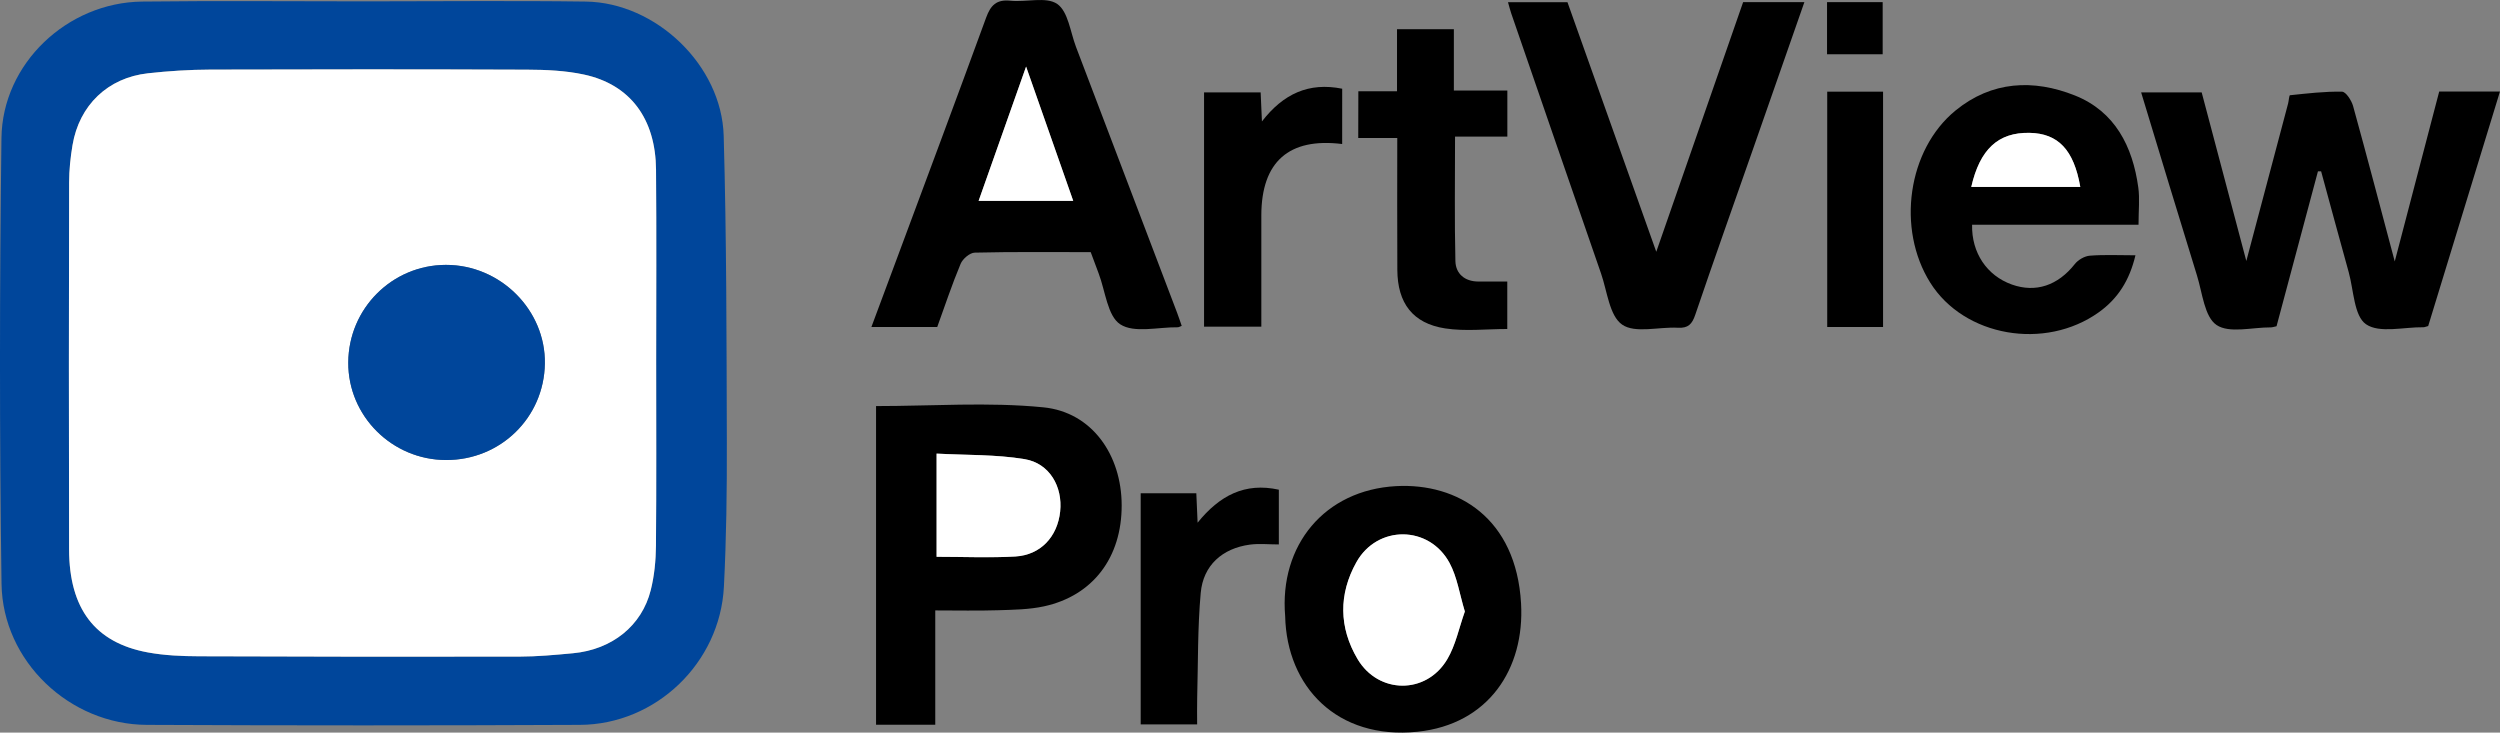
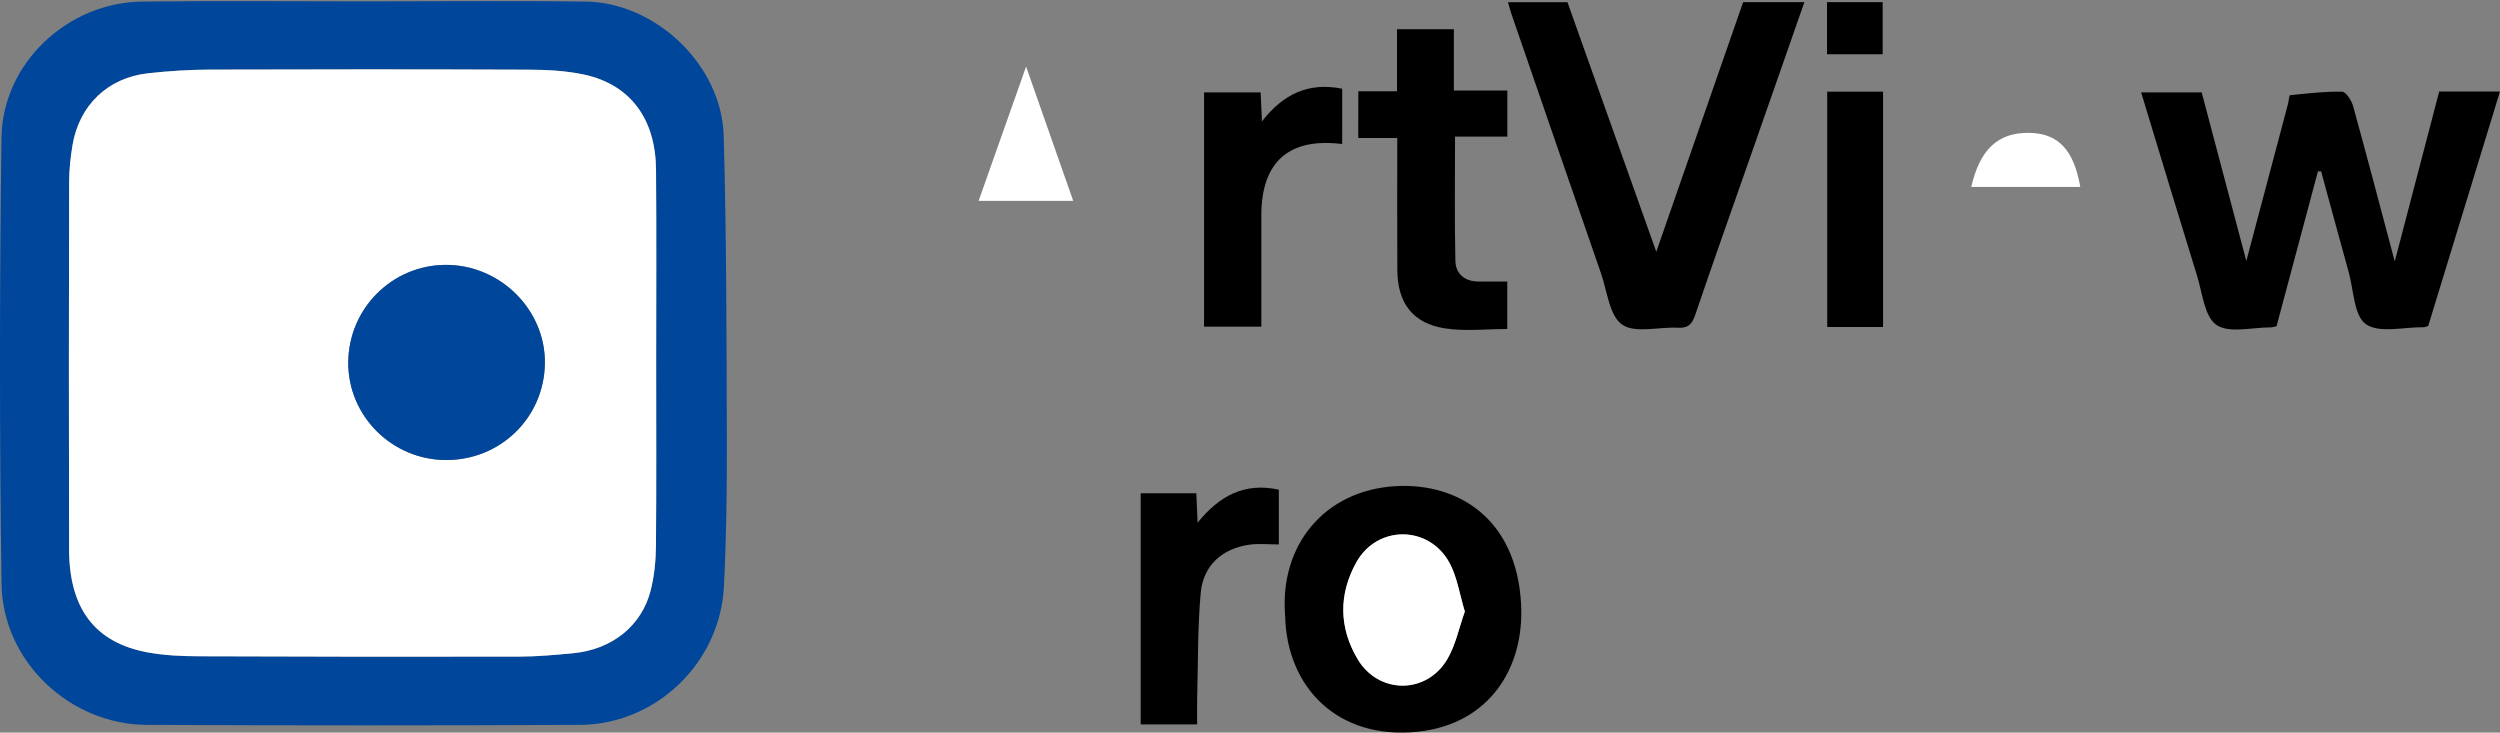
<svg xmlns="http://www.w3.org/2000/svg" version="1.1" id="Layer_1" x="0px" y="0px" viewBox="0 0 698.33 204.63" style="enable-background:new 0 0 698.33 204.63;" xml:space="preserve">
  <rect x="0" y="0" width="698.33" height="204.63" fill="#808080" stroke="none" />
  <style type="text/css">
	.st0{fill:#00469B;}
	.st1{fill:#FFFFFF;}
</style>
  <path class="st0" d="M102.17,0.38c20.49,0,40.99-0.22,61.47,0.06c19.58,0.27,37.96,17.79,38.51,37.5c0.81,28.48,0.79,57,0.88,85.5  c0.04,13.49-0.13,27-0.82,40.47c-1.09,21.28-19,38.47-40.23,38.57c-40.33,0.19-80.66,0.19-120.99,0  c-21.51-0.1-40.26-17.73-40.56-39.4c-0.59-41.5-0.55-83.02-0.02-124.53C0.67,17.71,18.8,0.69,39.69,0.44  C60.51,0.19,81.34,0.38,102.17,0.38z M183.29,100.95c0-17.84,0.11-35.69-0.04-53.53c-0.12-14.28-7.21-23.8-20.1-26.59  c-5.15-1.12-10.58-1.35-15.88-1.37c-29.5-0.13-59-0.12-88.5-0.02c-5.81,0.02-11.65,0.39-17.43,1.03  c-11.22,1.24-19.2,8.91-21.08,20.06c-0.58,3.43-0.94,6.94-0.95,10.41c-0.07,34.19-0.1,68.37-0.01,102.56  c0.04,16.54,7.22,25.98,21.89,28.72c4.72,0.88,9.61,1.08,14.43,1.1c29.83,0.12,59.67,0.15,89.5,0.09c4.99-0.01,9.98-0.48,14.95-0.94  c10.88-1.02,19.22-7.65,21.71-17.65c1-3.99,1.41-8.21,1.45-12.34C183.38,135.31,183.29,118.13,183.29,100.95z" />
  <path d="M647.48,47.85c-3.86,14.43-7.72,28.87-11.57,43.28c-0.68,0.14-1.16,0.33-1.64,0.32c-5.16-0.03-11.56,1.74-15.12-0.67  c-3.38-2.3-3.95-8.93-5.44-13.75c-5.23-16.89-10.33-33.82-15.62-51.22c5.73,0,11.08,0,16.91,0c4.04,15.25,8.15,30.78,12.47,47.09  c4.06-15.3,7.87-29.64,11.67-43.98c0.21-0.8,0.28-2.3,0.53-2.32c4.84-0.5,9.7-1.09,14.54-0.99c1.08,0.02,2.64,2.44,3.08,4  c3.92,14.18,7.64,28.41,11.64,43.42c4.26-16.26,8.33-31.82,12.42-47.47c5.62,0,10.93,0,16.97,0c-6.74,22.03-13.43,43.87-20.05,65.51  c-0.69,0.18-1.01,0.35-1.33,0.34c-5.48-0.08-12.29,1.75-16.04-0.84c-3.37-2.33-3.43-9.5-4.84-14.57c-2.61-9.37-5.14-18.77-7.7-28.15  C648.08,47.85,647.78,47.85,647.48,47.85z" />
-   <path d="M304.67,70.43c-11.08,0-21.74-0.12-32.39,0.14c-1.38,0.03-3.37,1.73-3.95,3.13c-2.41,5.76-4.38,11.71-6.53,17.64  c-6.04,0-11.85,0-18.39,0c2.34-6.29,4.61-12.37,6.87-18.44c8.42-22.65,16.89-45.28,25.18-67.98c1.26-3.44,2.87-5.12,6.76-4.72  c4.44,0.47,10.02-1.22,13.1,0.91c3.05,2.11,3.65,7.8,5.23,11.96c9.43,24.75,18.84,49.52,28.25,74.28c0.46,1.22,0.87,2.46,1.29,3.68  c-0.53,0.19-0.82,0.39-1.1,0.39c-5.48-0.08-12.18,1.71-16.07-0.83c-3.58-2.33-4.15-9.31-6.04-14.24  C306.17,74.51,305.49,72.66,304.67,70.43z M286.62,18.6c-4.72,13.36-8.97,25.38-13.26,37.5c9.04,0,17.43,0,26.42,0  C295.42,43.67,291.22,31.7,286.62,18.6z" />
-   <path d="M261.25,170.51c0,11.13,0,21.41,0,31.94c-5.58,0-10.86,0-16.54,0c0-29.79,0-59.64,0-89.02c15.65,0,31.34-1.18,46.75,0.35  c13.58,1.35,21.83,13.32,21.86,27.34c0.04,14.57-8.01,25.28-21.7,28.25c-4.17,0.91-8.56,0.95-12.86,1.09  C273.15,170.64,267.53,170.51,261.25,170.51z M261.62,155.53c7.49,0,14.77,0.33,22-0.09c7.08-0.42,11.77-5.53,12.52-12.58  c0.73-6.91-2.97-13.45-9.91-14.61c-8.02-1.33-16.31-1.1-24.61-1.55C261.62,137.1,261.62,146.35,261.62,155.53z" />
  <path d="M462.65,70.33c8.33-23.93,16.24-46.68,24.26-69.73c5.36,0,10.97,0,17.11,0c-4.89,13.98-9.68,27.71-14.48,41.43  c-5.35,15.29-10.79,30.56-16,45.9c-0.89,2.63-1.98,3.78-4.85,3.62c-5.3-0.3-11.94,1.65-15.57-0.87c-3.56-2.47-4.17-9.31-5.9-14.29  c-8.4-24.22-16.75-48.46-25.1-72.69c-0.31-0.9-0.53-1.84-0.89-3.09c5.6,0,10.86,0,16.61,0C445.92,23.33,454.09,46.3,462.65,70.33z" />
-   <path d="M597.36,62.77c-8.01,0-15.79,0-23.57,0c-7.64,0-15.29,0-22.92,0c-0.18,7.85,4.15,14.23,11.11,16.71  c6.69,2.38,12.87,0.25,17.58-5.72c0.93-1.18,2.73-2.23,4.21-2.34c4.08-0.32,8.21-0.11,12.73-0.11c-1.65,6.95-4.85,12.06-10.24,15.92  c-15.02,10.74-37.61,6.83-47.08-8.27c-9.44-15.04-6.32-37.14,7.05-48.08c10.13-8.29,21.79-8.81,33.33-4.22  c11.21,4.46,16.17,14.22,17.74,25.75C597.72,55.51,597.36,58.72,597.36,62.77z M550.64,52.21c10.35,0,20.38,0,30.45,0  c-1.81-10.38-6.19-14.96-14.21-15.1C558.18,36.97,553.05,41.66,550.64,52.21z" />
  <path d="M358.99,172.15c-1.69-19.87,11.03-35.28,31-36.36c17.21-0.92,33.53,8.95,34.89,32.75c1.05,18.3-9.12,33.82-28.94,35.86  C373.46,206.7,359.43,191.78,358.99,172.15z M409.18,170.81c-1.48-4.85-2.14-9.61-4.28-13.57c-5.71-10.55-20.18-10.63-26.02-0.19  c-4.97,8.9-4.9,18.21,0.32,27.03c5.83,9.84,19.19,9.97,25.05,0.1C406.62,180.19,407.56,175.34,409.18,170.81z" />
  <path d="M379.43,25.5c3.44,0,6.86,0,10.8,0c0-5.99,0-11.56,0-17.35c5.46,0,10.41,0,15.88,0c0,5.47,0,11.03,0,17.13  c5.23,0,9.96,0,14.94,0c0,4.47,0,8.4,0,12.87c-4.63,0-9.36,0-14.61,0c0,11.95-0.17,23.37,0.1,34.79c0.09,3.5,2.57,5.67,6.35,5.7  c2.63,0.03,5.25,0.01,8.14,0.01c0,4.75,0,8.99,0,13.25c-5.87,0-11.72,0.7-17.34-0.16c-9.07-1.39-13.32-7.08-13.37-16.33  c-0.07-12.13-0.02-24.26-0.02-36.87c-3.73,0-7.14,0-10.9,0C379.43,34.03,379.43,29.99,379.43,25.5z" />
  <path d="M374.91,40.23c-14.89-1.85-22.55,4.97-22.58,19.89c-0.02,10.29,0,20.59,0,31.12c-5.56,0-10.64,0-16,0  c0-21.8,0-43.42,0-65.44c5.08,0,10.28,0,15.81,0c0.1,2.27,0.2,4.55,0.36,8.12c5.97-7.73,13.09-11.01,22.42-9.14  C374.91,29.76,374.91,34.84,374.91,40.23z" />
  <path d="M357.22,136.79c0,5.44,0,10.41,0,15.29c-2.84,0-5.51-0.29-8.08,0.05c-7.69,1.04-13.05,5.77-13.74,13.49  c-0.88,9.76-0.73,19.62-0.99,29.44c-0.06,2.31-0.01,4.63-0.01,7.29c-5.34,0-10.39,0-15.77,0c0-21.41,0-42.83,0-64.56  c5.12,0,10.19,0,15.54,0c0.1,2.39,0.21,4.67,0.36,8.21C340.67,138.4,347.75,134.69,357.22,136.79z" />
  <path d="M526,91.34c-5.31,0-10.27,0-15.6,0c0-21.83,0-43.67,0-65.73c5.11,0,10.19,0,15.6,0C526,47.42,526,69.13,526,91.34z" />
  <path d="M525.89,15.15c-5.37,0-10.31,0-15.54,0c0-4.91,0-9.6,0-14.55c5.24,0,10.31,0,15.54,0C525.89,5.56,525.89,10.38,525.89,15.15  z" />
  <path class="st1" d="M183.29,100.95c0,17.18,0.09,34.35-0.06,51.53c-0.04,4.12-0.45,8.35-1.45,12.34  c-2.5,10-10.83,16.63-21.71,17.65c-4.97,0.47-9.97,0.93-14.95,0.94c-29.83,0.06-59.67,0.03-89.5-0.09  c-4.82-0.02-9.71-0.22-14.43-1.1c-14.67-2.74-21.84-12.18-21.89-28.72c-0.09-34.19-0.06-68.37,0.01-102.56  c0.01-3.47,0.37-6.98,0.95-10.41c1.88-11.15,9.87-18.82,21.08-20.06c5.78-0.64,11.62-1.01,17.43-1.03c29.5-0.1,59-0.1,88.5,0.02  c5.3,0.02,10.72,0.26,15.88,1.37c12.89,2.79,19.99,12.31,20.1,26.59C183.4,65.27,183.29,83.11,183.29,100.95z M124.57,128.5  c15.2,0.05,27.38-11.81,27.63-26.91c0.25-14.97-12.41-27.62-27.64-27.6c-15.03,0.02-27.21,12.2-27.28,27.28  C97.21,116.2,109.49,128.45,124.57,128.5z" />
  <path class="st1" d="M286.62,18.6c4.6,13.1,8.8,25.07,13.16,37.5c-8.99,0-17.38,0-26.42,0C277.65,43.97,281.9,31.96,286.62,18.6z" />
-   <path class="st1" d="M261.62,155.53c0-9.18,0-18.43,0-28.82c8.3,0.45,16.59,0.21,24.61,1.55c6.94,1.15,10.65,7.7,9.91,14.61  c-0.75,7.04-5.45,12.16-12.52,12.58C276.39,155.86,269.11,155.53,261.62,155.53z" />
  <path class="st1" d="M550.64,52.21c2.41-10.55,7.54-15.25,16.24-15.1c8.02,0.14,12.4,4.72,14.21,15.1  C571.02,52.21,561,52.21,550.64,52.21z" />
  <path class="st1" d="M409.18,170.81c-1.62,4.53-2.56,9.38-4.93,13.37c-5.87,9.87-19.22,9.74-25.05-0.1  c-5.22-8.82-5.29-18.13-0.32-27.03c5.84-10.45,20.31-10.37,26.02,0.19C407.04,161.2,407.7,165.96,409.18,170.81z" />
  <path class="st0" d="M124.57,128.5c-15.08-0.05-27.36-12.3-27.29-27.23c0.07-15.08,12.25-27.26,27.28-27.28  c15.23-0.02,27.89,12.63,27.64,27.6C151.95,116.69,139.77,128.55,124.57,128.5z" />
</svg>